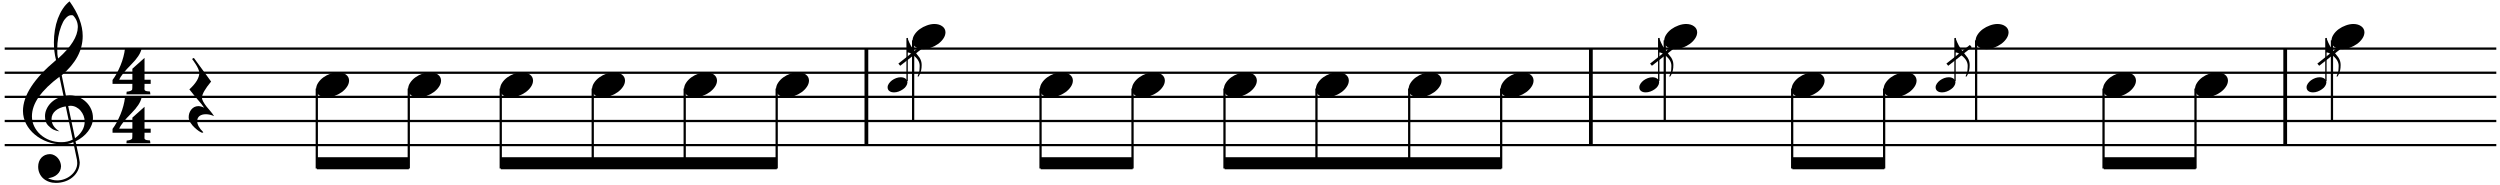
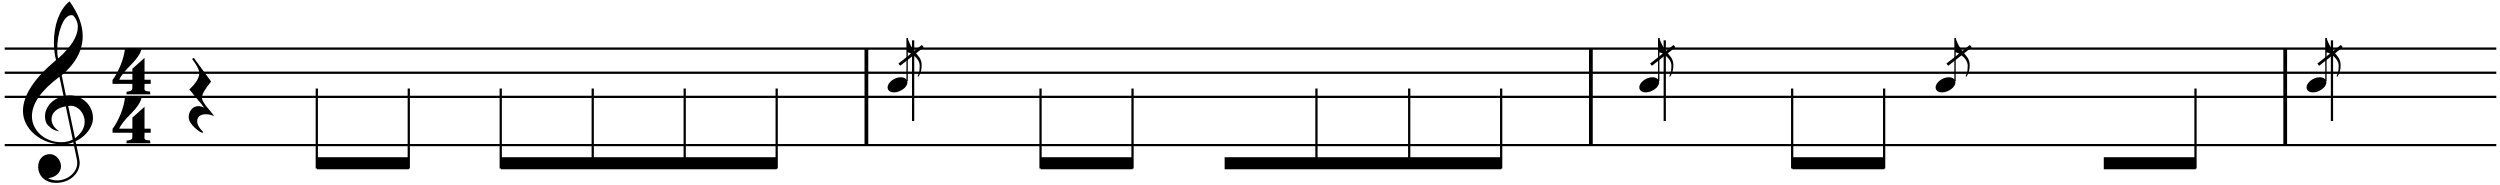
<svg xmlns="http://www.w3.org/2000/svg" xmlns:xlink="http://www.w3.org/1999/xlink" width="514pt" height="38pt" viewBox="0 0 514 38" version="1.1">
  <defs>
    <g>
      <symbol overflow="visible" id="glyph0-0">
        <path style="stroke:none;" d="" />
      </symbol>
      <symbol overflow="visible" id="glyph0-1">
        <path style="stroke:none;" d="M 7.844 2.5 L 7.844 1.656 L 6.578 1.656 L 6.578 -2.844 L 4.078 -0.609 L 4.078 1.656 L 1.375 1.656 C 1.676 0.906 2.5 -0.141 3.844 -1.484 C 5.062 -2.703 5.766 -3.766 5.953 -4.672 L 2.547 -4.672 C 2.492 -4.18 2.391 -3.645 2.234 -3.062 C 2.086 -2.488 1.895 -1.91 1.656 -1.328 C 1.414 -0.742 1.156 -0.191 0.875 0.328 C 0.594 0.848 0.301 1.305 0 1.703 L 0 2.5 L 4.078 2.5 C 4.078 3.207 4.062 3.609 4.031 3.703 C 3.883 3.922 3.508 4.055 2.906 4.109 L 2.859 4.656 L 7.781 4.656 L 7.703 4.078 C 7.453 4.055 7.25 4.035 7.094 4.016 C 6.945 3.992 6.832 3.957 6.75 3.906 C 6.664 3.863 6.609 3.801 6.578 3.719 C 6.555 3.633 6.551 3.531 6.562 3.406 C 6.551 3.352 6.555 3.223 6.578 3.016 L 6.578 2.5 Z M 7.844 2.5 " />
      </symbol>
      <symbol overflow="visible" id="glyph1-0">
        <path style="stroke:none;" d="" />
      </symbol>
      <symbol overflow="visible" id="glyph1-1">
        <path style="stroke:none;" d="M 10.375 4.344 L 11.141 8.016 C 11.172 8.234 11.188 8.441 11.188 8.641 C 11.188 9.129 11.07 9.586 10.844 10.016 C 10.613 10.453 10.301 10.832 9.906 11.156 C 9.52 11.488 9.082 11.742 8.594 11.922 C 8.113 12.109 7.602 12.203 7.062 12.203 C 6.406 12.203 5.781 12.051 5.188 11.75 C 5.562 11.707 5.906 11.625 6.219 11.5 C 6.539 11.375 6.82 11.203 7.062 10.984 C 7.312 10.766 7.504 10.516 7.641 10.234 C 7.773 9.953 7.848 9.633 7.859 9.281 C 7.848 8.988 7.785 8.691 7.672 8.391 C 7.555 8.098 7.395 7.832 7.188 7.594 C 6.988 7.363 6.75 7.176 6.469 7.031 C 6.195 6.883 5.906 6.805 5.594 6.797 C 5.219 6.805 4.879 6.875 4.578 7 C 4.285 7.133 4.031 7.316 3.812 7.547 C 3.602 7.773 3.441 8.047 3.328 8.359 C 3.211 8.68 3.156 9.02 3.156 9.375 C 3.156 9.883 3.25 10.344 3.438 10.75 C 3.625 11.164 3.883 11.52 4.219 11.812 C 4.551 12.102 4.938 12.328 5.375 12.484 C 5.812 12.641 6.281 12.719 6.781 12.719 C 7.445 12.719 8.07 12.617 8.656 12.422 C 9.25 12.223 9.77 11.938 10.219 11.562 C 10.676 11.188 11.035 10.738 11.297 10.219 C 11.555 9.707 11.691 9.141 11.703 8.516 C 11.691 8.453 11.676 8.336 11.656 8.172 C 11.633 8.016 11.602 7.82 11.562 7.594 C 11.52 7.375 11.473 7.133 11.422 6.875 C 11.367 6.613 11.312 6.352 11.25 6.094 C 11.195 5.832 11.145 5.582 11.094 5.344 C 11.051 5.113 11.008 4.906 10.969 4.719 C 10.926 4.539 10.891 4.398 10.859 4.297 C 10.836 4.203 10.836 4.16 10.859 4.172 C 11.379 3.91 11.852 3.609 12.281 3.266 C 12.719 2.922 13.094 2.539 13.406 2.125 C 13.727 1.707 13.977 1.266 14.156 0.797 C 14.332 0.336 14.422 -0.129 14.422 -0.609 C 14.422 -1.266 14.297 -1.875 14.047 -2.438 C 13.797 -3 13.453 -3.488 13.016 -3.906 C 12.578 -4.332 12.07 -4.664 11.5 -4.906 C 10.938 -5.145 10.32 -5.27 9.656 -5.281 C 9.613 -5.281 9.348 -5.258 8.859 -5.219 L 8 -9.406 C 9.457 -10.656 10.539 -11.945 11.25 -13.281 C 11.957 -14.613 12.312 -16.016 12.312 -17.484 C 12.312 -19.723 11.41 -22.098 9.609 -24.609 C 9.078 -24.191 8.613 -23.68 8.219 -23.078 C 7.82 -22.473 7.484 -21.801 7.203 -21.062 C 6.93 -20.32 6.727 -19.535 6.594 -18.703 C 6.457 -17.867 6.391 -17.02 6.391 -16.156 C 6.391 -14.895 6.535 -13.688 6.828 -12.531 C 2.297 -8.738 0.031 -5.25 0.031 -2.062 C 0.039 -1.113 0.258 -0.227 0.688 0.594 C 1.125 1.426 1.719 2.156 2.469 2.781 C 3.227 3.414 4.094 3.91 5.062 4.266 C 6.031 4.617 7.051 4.801 8.125 4.812 C 8.582 4.812 8.992 4.77 9.359 4.688 C 9.723 4.613 10.062 4.5 10.375 4.344 Z M 10.312 -21.734 C 10.977 -21.055 11.312 -20.254 11.312 -19.328 C 11.289 -17.398 9.941 -15.242 7.266 -12.859 C 7.191 -13.141 7.141 -13.438 7.109 -13.75 C 7.086 -14.07 7.078 -14.41 7.078 -14.766 C 7.078 -15.609 7.145 -16.438 7.281 -17.25 C 7.426 -18.07 7.629 -18.82 7.891 -19.5 C 8.148 -20.176 8.41 -20.664 8.672 -20.969 C 8.93 -21.281 9.156 -21.488 9.344 -21.594 C 9.539 -21.707 9.742 -21.766 9.953 -21.766 C 10.098 -21.766 10.219 -21.754 10.312 -21.734 Z M 10.734 3.531 L 9.328 -3.094 C 9.598 -3.113 9.766 -3.129 9.828 -3.141 C 10.254 -3.129 10.641 -3.031 10.984 -2.844 C 11.336 -2.664 11.641 -2.422 11.891 -2.109 C 12.148 -1.805 12.352 -1.461 12.5 -1.078 C 12.645 -0.691 12.719 -0.297 12.719 0.109 C 12.719 0.773 12.547 1.395 12.203 1.969 C 11.859 2.539 11.367 3.062 10.734 3.531 Z M 8.828 -3.016 L 10.266 3.812 C 9.91 4 9.535 4.133 9.141 4.219 C 8.742 4.312 8.316 4.352 7.859 4.344 C 7.047 4.344 6.273 4.207 5.547 3.938 C 4.828 3.664 4.191 3.285 3.641 2.797 C 3.086 2.305 2.656 1.738 2.344 1.094 C 2.031 0.457 1.875 -0.227 1.875 -0.969 C 1.875 -2.289 2.348 -3.629 3.297 -4.984 C 4.254 -6.336 5.664 -7.711 7.531 -9.109 L 8.375 -5.141 C 7.844 -5.016 7.348 -4.82 6.891 -4.562 C 6.43 -4.312 6.023 -4 5.672 -3.625 C 5.328 -3.258 5.055 -2.848 4.859 -2.391 C 4.66 -1.941 4.562 -1.473 4.562 -0.984 C 4.57 -0.148 4.773 0.469 5.172 0.875 C 5.566 1.289 5.945 1.586 6.312 1.766 C 6.676 1.941 7.082 2.062 7.531 2.125 C 6.445 1.445 5.906 0.598 5.906 -0.422 C 5.906 -0.754 5.977 -1.066 6.125 -1.359 C 6.27 -1.648 6.473 -1.906 6.734 -2.125 C 6.992 -2.352 7.301 -2.539 7.656 -2.688 C 8.02 -2.844 8.41 -2.953 8.828 -3.016 Z M 8.828 -3.016 " />
      </symbol>
      <symbol overflow="visible" id="glyph1-2">
        <path style="stroke:none;" d="M 5.219 3.953 C 5.008 3.617 4.766 3.285 4.484 2.953 C 4.203 2.629 3.926 2.301 3.656 1.969 C 3.395 1.633 3.176 1.312 3 1 C 2.82 0.695 2.734 0.41 2.734 0.141 C 2.734 -0.547 3.359 -1.645 4.609 -3.156 L 1.078 -8 C 0.848 -7.957 0.734 -7.867 0.734 -7.734 C 0.742 -7.734 0.816 -7.641 0.953 -7.453 C 1.086 -7.266 1.25 -7.023 1.438 -6.734 C 1.625 -6.453 1.789 -6.148 1.938 -5.828 C 2.082 -5.516 2.164 -5.227 2.188 -4.969 C 2.188 -3.938 1.504 -2.797 0.141 -1.547 C 0.516 -1.066 0.852 -0.645 1.156 -0.281 C 1.469 0.082 1.742 0.41 1.984 0.703 C 2.234 0.992 2.457 1.258 2.656 1.5 C 2.852 1.75 3.023 1.988 3.172 2.219 C 2.754 2.008 2.359 1.898 1.984 1.891 C 1.672 1.898 1.391 1.969 1.141 2.094 C 0.898 2.227 0.691 2.406 0.516 2.625 C 0.348 2.844 0.219 3.086 0.125 3.359 C 0.039 3.629 0 3.91 0 4.203 C 0.008 4.566 0.133 4.938 0.375 5.312 C 0.613 5.688 0.898 6.023 1.234 6.328 C 1.578 6.641 1.859 6.867 2.078 7.016 C 2.297 7.16 2.457 7.254 2.562 7.297 C 2.676 7.348 2.77 7.367 2.844 7.359 C 2.914 7.359 2.969 7.32 3 7.25 C 2.164 6.438 1.75 5.68 1.75 4.984 C 1.75 4.523 1.91 4.172 2.234 3.922 C 2.566 3.68 3 3.562 3.531 3.562 C 4.07 3.562 4.633 3.691 5.219 3.953 Z M 5.219 3.953 " />
      </symbol>
      <symbol overflow="visible" id="glyph1-3">
-         <path style="stroke:none;" d="M 2.219 2.578 C 2.727 2.578 3.25 2.477 3.781 2.281 C 4.312 2.094 4.801 1.836 5.25 1.516 C 5.707 1.191 6.07 0.82 6.344 0.406 C 6.625 0 6.77 -0.426 6.781 -0.875 C 6.77 -1.395 6.555 -1.805 6.141 -2.109 C 5.723 -2.422 5.188 -2.582 4.531 -2.594 C 4.008 -2.594 3.484 -2.492 2.953 -2.297 C 2.422 -2.109 1.93 -1.852 1.484 -1.531 C 1.047 -1.207 0.691 -0.836 0.422 -0.422 C 0.148 -0.016 0.008 0.41 0 0.859 C 0 1.141 0.051 1.383 0.156 1.594 C 0.258 1.812 0.414 1.992 0.625 2.141 C 0.832 2.285 1.066 2.395 1.328 2.469 C 1.598 2.539 1.895 2.578 2.219 2.578 Z M 2.219 2.578 " />
-       </symbol>
+         </symbol>
      <symbol overflow="visible" id="glyph2-0">
        <path style="stroke:none;" d="" />
      </symbol>
      <symbol overflow="visible" id="glyph2-1">
        <path style="stroke:none;" d="M 4.953 -3.703 L 4.562 -4.172 L -0.266 -0.344 L 0.109 0.109 Z M 4.953 -3.703 " />
      </symbol>
      <symbol overflow="visible" id="glyph3-0">
        <path style="stroke:none;" d="" />
      </symbol>
      <symbol overflow="visible" id="glyph3-1">
        <path style="stroke:none;" d="M 1.328 1.547 C 1.641 1.547 1.953 1.488 2.266 1.375 C 2.586 1.258 2.883 1.102 3.156 0.906 C 3.438 0.719 3.656 0.5 3.812 0.25 C 3.977 0 4.066 -0.258 4.078 -0.531 C 4.066 -0.844 3.938 -1.086 3.688 -1.266 C 3.445 -1.453 3.125 -1.551 2.719 -1.562 C 2.406 -1.562 2.086 -1.504 1.766 -1.391 C 1.453 -1.273 1.16 -1.117 0.891 -0.922 C 0.629 -0.723 0.414 -0.5 0.25 -0.25 C 0.082 -0.008 0 0.242 0 0.516 C 0 0.68 0.031 0.828 0.094 0.953 C 0.156 1.086 0.25 1.195 0.375 1.281 C 0.5 1.375 0.641 1.441 0.797 1.484 C 0.961 1.523 1.141 1.547 1.328 1.547 Z M 1.328 1.547 " />
      </symbol>
      <symbol overflow="visible" id="glyph3-2">
        <path style="stroke:none;" d="M 0.109 0 C 0.254 0 0.379 0.008 0.484 0.031 C 0.586 0.062 0.68 0.098 0.766 0.141 C 0.848 0.191 0.926 0.242 1 0.297 C 1.082 0.359 1.172 0.422 1.266 0.484 C 2.234 1.16 2.719 1.914 2.719 2.75 L 2.719 2.797 C 2.707 3.078 2.695 3.297 2.688 3.453 C 2.688 3.617 2.672 3.758 2.641 3.875 C 2.617 4 2.586 4.117 2.547 4.234 C 2.504 4.348 2.445 4.488 2.375 4.656 C 2.32 4.758 2.297 4.836 2.297 4.891 C 2.297 4.953 2.332 4.984 2.406 4.984 C 2.438 4.984 2.488 4.93 2.562 4.828 C 2.633 4.723 2.711 4.57 2.797 4.375 C 2.891 4.176 2.969 3.926 3.031 3.625 C 3.094 3.332 3.125 2.992 3.125 2.609 L 3.125 2.547 C 3.125 2.035 2.984 1.551 2.703 1.094 C 2.617 0.957 2.242 0.473 1.578 -0.359 C 1.066 -1.016 0.633 -1.816 0.281 -2.766 C 0.258 -2.797 0.254 -2.832 0.266 -2.875 C 0.254 -2.914 0.258 -2.945 0.281 -2.969 C 0.281 -2.977 0.223 -2.984 0.109 -2.984 Z M 0.109 0 " />
      </symbol>
    </g>
  </defs>
  <g id="surface1">
    <path style="fill:none;stroke-width:5;stroke-linecap:butt;stroke-linejoin:bevel;stroke:rgb(0%,0%,0%);stroke-opacity:1;stroke-miterlimit:10;" d="M 1445.998 928.997 L 1445.998 1056.987 " transform="matrix(0.155,0,0,0.155,-46,-134)" />
    <path style="fill:none;stroke-width:5;stroke-linecap:butt;stroke-linejoin:bevel;stroke:rgb(0%,0%,0%);stroke-opacity:1;stroke-miterlimit:10;" d="M 2406.99 928.997 L 2406.99 1056.987 " transform="matrix(0.155,0,0,0.155,-46,-134)" />
    <path style="fill:none;stroke-width:5;stroke-linecap:butt;stroke-linejoin:bevel;stroke:rgb(0%,0%,0%);stroke-opacity:1;stroke-miterlimit:10;" d="M 3327.991 928.997 L 3327.991 1056.987 " transform="matrix(0.155,0,0,0.155,-46,-134)" />
    <g style="fill:rgb(0%,0%,0%);fill-opacity:1;">
      <use xlink:href="#glyph0-1" x="23.137" y="14.742" />
    </g>
    <g style="fill:rgb(0%,0%,0%);fill-opacity:1;">
      <use xlink:href="#glyph0-1" x="23.137" y="24.796" />
    </g>
    <path style="fill:none;stroke-width:3;stroke-linecap:butt;stroke-linejoin:bevel;stroke:rgb(0%,0%,0%);stroke-opacity:1;stroke-miterlimit:10;" d="M 302.994 1056.987 L 3608.003 1056.987 " transform="matrix(0.155,0,0,0.155,-46,-134)" />
-     <path style="fill:none;stroke-width:3;stroke-linecap:butt;stroke-linejoin:bevel;stroke:rgb(0%,0%,0%);stroke-opacity:1;stroke-miterlimit:10;" d="M 302.994 1025.009 L 3608.003 1025.009 " transform="matrix(0.155,0,0,0.155,-46,-134)" />
    <path style="fill:none;stroke-width:3;stroke-linecap:butt;stroke-linejoin:bevel;stroke:rgb(0%,0%,0%);stroke-opacity:1;stroke-miterlimit:10;" d="M 302.994 993.005 L 3608.003 993.005 " transform="matrix(0.155,0,0,0.155,-46,-134)" />
    <path style="fill:none;stroke-width:3;stroke-linecap:butt;stroke-linejoin:bevel;stroke:rgb(0%,0%,0%);stroke-opacity:1;stroke-miterlimit:10;" d="M 302.994 961.001 L 3608.003 961.001 " transform="matrix(0.155,0,0,0.155,-46,-134)" />
    <path style="fill:none;stroke-width:3;stroke-linecap:butt;stroke-linejoin:bevel;stroke:rgb(0%,0%,0%);stroke-opacity:1;stroke-miterlimit:10;" d="M 302.994 928.997 L 3608.003 928.997 " transform="matrix(0.155,0,0,0.155,-46,-134)" />
    <g style="fill:rgb(0%,0%,0%);fill-opacity:1;">
      <use xlink:href="#glyph1-1" x="4.69" y="24.885" />
    </g>
    <path style=" stroke:none;fill-rule:evenodd;fill:rgb(0%,0%,0%);fill-opacity:1;" d="M 65.145 34.805 L 84.059 34.805 L 84.059 32.324 L 65.145 32.324 Z M 65.145 34.805 " />
    <path style=" stroke:none;fill-rule:evenodd;fill:rgb(0%,0%,0%);fill-opacity:1;" d="M 102.969 34.805 L 159.707 34.805 L 159.707 32.324 L 102.969 32.324 Z M 102.969 34.805 " />
    <path style=" stroke:none;fill-rule:evenodd;fill:rgb(0%,0%,0%);fill-opacity:1;" d="M 213.961 34.805 L 232.875 34.805 L 232.875 32.324 L 213.961 32.324 Z M 213.961 34.805 " />
    <path style=" stroke:none;fill-rule:evenodd;fill:rgb(0%,0%,0%);fill-opacity:1;" d="M 251.785 34.805 L 308.676 34.805 L 308.676 32.324 L 251.785 32.324 Z M 251.785 34.805 " />
    <path style=" stroke:none;fill-rule:evenodd;fill:rgb(0%,0%,0%);fill-opacity:1;" d="M 368.512 34.805 L 387.422 34.805 L 387.422 32.324 L 368.512 32.324 Z M 368.512 34.805 " />
    <path style=" stroke:none;fill-rule:evenodd;fill:rgb(0%,0%,0%);fill-opacity:1;" d="M 432.535 34.805 L 451.445 34.805 L 451.445 32.324 L 432.535 32.324 Z M 432.535 34.805 " />
    <g style="fill:rgb(0%,0%,0%);fill-opacity:1;">
      <use xlink:href="#glyph1-2" x="38.794" y="19.925" />
    </g>
    <path style="fill:none;stroke-width:3;stroke-linecap:butt;stroke-linejoin:bevel;stroke:rgb(0%,0%,0%);stroke-opacity:1;stroke-miterlimit:10;" d="M 716.989 981.992 L 716.989 1088.009 " transform="matrix(0.155,0,0,0.155,-46,-134)" />
    <g style="fill:rgb(0%,0%,0%);fill-opacity:1;">
      <use xlink:href="#glyph1-3" x="64.991" y="17.445" />
    </g>
    <path style="fill:none;stroke-width:3;stroke-linecap:butt;stroke-linejoin:bevel;stroke:rgb(0%,0%,0%);stroke-opacity:1;stroke-miterlimit:10;" d="M 839.003 981.992 L 839.003 1088.009 " transform="matrix(0.155,0,0,0.155,-46,-134)" />
    <g style="fill:rgb(0%,0%,0%);fill-opacity:1;">
      <use xlink:href="#glyph1-3" x="83.903" y="17.445" />
    </g>
    <path style="fill:none;stroke-width:1.8;stroke-linecap:butt;stroke-linejoin:bevel;stroke:rgb(0%,0%,0%);stroke-opacity:1;stroke-miterlimit:10;" d="M 1500 971.988 L 1500 915.011 " transform="matrix(0.155,0,0,0.155,-46,-134)" />
    <g style="fill:rgb(0%,0%,0%);fill-opacity:1;">
      <use xlink:href="#glyph2-1" x="184.973" y="13.415" />
    </g>
    <g style="fill:rgb(0%,0%,0%);fill-opacity:1;">
      <use xlink:href="#glyph3-1" x="182.493" y="17.445" />
    </g>
    <g style="fill:rgb(0%,0%,0%);fill-opacity:1;">
      <use xlink:href="#glyph3-2" x="186.368" y="10.779" />
    </g>
    <path style="fill:none;stroke-width:3;stroke-linecap:butt;stroke-linejoin:bevel;stroke:rgb(0%,0%,0%);stroke-opacity:1;stroke-miterlimit:10;" d="M 960.992 981.992 L 960.992 1088.009 " transform="matrix(0.155,0,0,0.155,-46,-134)" />
    <g style="fill:rgb(0%,0%,0%);fill-opacity:1;">
      <use xlink:href="#glyph1-3" x="102.815" y="17.445" />
    </g>
    <path style="fill:none;stroke-width:3;stroke-linecap:butt;stroke-linejoin:bevel;stroke:rgb(0%,0%,0%);stroke-opacity:1;stroke-miterlimit:10;" d="M 1083.006 981.992 L 1083.006 1088.009 " transform="matrix(0.155,0,0,0.155,-46,-134)" />
    <g style="fill:rgb(0%,0%,0%);fill-opacity:1;">
      <use xlink:href="#glyph1-3" x="121.727" y="17.445" />
    </g>
    <path style="fill:none;stroke-width:3;stroke-linecap:butt;stroke-linejoin:bevel;stroke:rgb(0%,0%,0%);stroke-opacity:1;stroke-miterlimit:10;" d="M 1204.994 981.992 L 1204.994 1088.009 " transform="matrix(0.155,0,0,0.155,-46,-134)" />
    <g style="fill:rgb(0%,0%,0%);fill-opacity:1;">
      <use xlink:href="#glyph1-3" x="140.639" y="17.445" />
    </g>
    <path style="fill:none;stroke-width:3;stroke-linecap:butt;stroke-linejoin:bevel;stroke:rgb(0%,0%,0%);stroke-opacity:1;stroke-miterlimit:10;" d="M 1327.008 981.992 L 1327.008 1088.009 " transform="matrix(0.155,0,0,0.155,-46,-134)" />
    <g style="fill:rgb(0%,0%,0%);fill-opacity:1;">
      <use xlink:href="#glyph1-3" x="159.551" y="17.445" />
    </g>
    <path style="fill:none;stroke-width:3;stroke-linecap:butt;stroke-linejoin:bevel;stroke:rgb(0%,0%,0%);stroke-opacity:1;stroke-miterlimit:10;" d="M 1507.988 918.01 L 1507.988 1025.009 " transform="matrix(0.155,0,0,0.155,-46,-134)" />
    <g style="fill:rgb(0%,0%,0%);fill-opacity:1;">
      <use xlink:href="#glyph1-3" x="187.609" y="7.524" />
    </g>
    <path style="fill:none;stroke-width:3;stroke-linecap:butt;stroke-linejoin:bevel;stroke:rgb(0%,0%,0%);stroke-opacity:1;stroke-miterlimit:10;" d="M 1676.998 981.992 L 1676.998 1088.009 " transform="matrix(0.155,0,0,0.155,-46,-134)" />
    <g style="fill:rgb(0%,0%,0%);fill-opacity:1;">
      <use xlink:href="#glyph1-3" x="213.806" y="17.445" />
    </g>
    <path style="fill:none;stroke-width:3;stroke-linecap:butt;stroke-linejoin:bevel;stroke:rgb(0%,0%,0%);stroke-opacity:1;stroke-miterlimit:10;" d="M 1799.012 981.992 L 1799.012 1088.009 " transform="matrix(0.155,0,0,0.155,-46,-134)" />
    <g style="fill:rgb(0%,0%,0%);fill-opacity:1;">
      <use xlink:href="#glyph1-3" x="232.718" y="17.445" />
    </g>
    <path style="fill:none;stroke-width:1.8;stroke-linecap:butt;stroke-linejoin:bevel;stroke:rgb(0%,0%,0%);stroke-opacity:1;stroke-miterlimit:10;" d="M 2497.001 971.988 L 2497.001 915.011 " transform="matrix(0.155,0,0,0.155,-46,-134)" />
    <g style="fill:rgb(0%,0%,0%);fill-opacity:1;">
      <use xlink:href="#glyph2-1" x="339.524" y="13.415" />
    </g>
    <g style="fill:rgb(0%,0%,0%);fill-opacity:1;">
      <use xlink:href="#glyph3-1" x="337.044" y="17.445" />
    </g>
    <g style="fill:rgb(0%,0%,0%);fill-opacity:1;">
      <use xlink:href="#glyph3-2" x="340.919" y="10.779" />
    </g>
-     <path style="fill:none;stroke-width:3;stroke-linecap:butt;stroke-linejoin:bevel;stroke:rgb(0%,0%,0%);stroke-opacity:1;stroke-miterlimit:10;" d="M 1921.001 981.992 L 1921.001 1088.009 " transform="matrix(0.155,0,0,0.155,-46,-134)" />
    <g style="fill:rgb(0%,0%,0%);fill-opacity:1;">
      <use xlink:href="#glyph1-3" x="251.63" y="17.445" />
    </g>
    <path style="fill:none;stroke-width:3;stroke-linecap:butt;stroke-linejoin:bevel;stroke:rgb(0%,0%,0%);stroke-opacity:1;stroke-miterlimit:10;" d="M 2042.99 981.992 L 2042.99 1088.009 " transform="matrix(0.155,0,0,0.155,-46,-134)" />
    <g style="fill:rgb(0%,0%,0%);fill-opacity:1;">
      <use xlink:href="#glyph1-3" x="270.542" y="17.445" />
    </g>
    <path style="fill:none;stroke-width:3;stroke-linecap:butt;stroke-linejoin:bevel;stroke:rgb(0%,0%,0%);stroke-opacity:1;stroke-miterlimit:10;" d="M 2166.011 981.992 L 2166.011 1088.009 " transform="matrix(0.155,0,0,0.155,-46,-134)" />
    <g style="fill:rgb(0%,0%,0%);fill-opacity:1;">
      <use xlink:href="#glyph1-3" x="289.609" y="17.445" />
    </g>
    <path style="fill:none;stroke-width:3;stroke-linecap:butt;stroke-linejoin:bevel;stroke:rgb(0%,0%,0%);stroke-opacity:1;stroke-miterlimit:10;" d="M 2288 981.992 L 2288 1088.009 " transform="matrix(0.155,0,0,0.155,-46,-134)" />
    <g style="fill:rgb(0%,0%,0%);fill-opacity:1;">
      <use xlink:href="#glyph1-3" x="308.521" y="17.445" />
    </g>
    <path style="fill:none;stroke-width:3;stroke-linecap:butt;stroke-linejoin:bevel;stroke:rgb(0%,0%,0%);stroke-opacity:1;stroke-miterlimit:10;" d="M 2504.989 918.01 L 2504.989 1025.009 " transform="matrix(0.155,0,0,0.155,-46,-134)" />
    <g style="fill:rgb(0%,0%,0%);fill-opacity:1;">
      <use xlink:href="#glyph1-3" x="342.159" y="7.524" />
    </g>
    <path style="fill:none;stroke-width:1.8;stroke-linecap:butt;stroke-linejoin:bevel;stroke:rgb(0%,0%,0%);stroke-opacity:1;stroke-miterlimit:10;" d="M 2890.006 971.988 L 2890.006 915.011 " transform="matrix(0.155,0,0,0.155,-46,-134)" />
    <g style="fill:rgb(0%,0%,0%);fill-opacity:1;">
      <use xlink:href="#glyph2-1" x="400.445" y="13.415" />
    </g>
    <g style="fill:rgb(0%,0%,0%);fill-opacity:1;">
      <use xlink:href="#glyph3-1" x="397.965" y="17.445" />
    </g>
    <g style="fill:rgb(0%,0%,0%);fill-opacity:1;">
      <use xlink:href="#glyph3-2" x="401.84" y="10.779" />
    </g>
    <path style="fill:none;stroke-width:3;stroke-linecap:butt;stroke-linejoin:bevel;stroke:rgb(0%,0%,0%);stroke-opacity:1;stroke-miterlimit:10;" d="M 2674 981.992 L 2674 1088.009 " transform="matrix(0.155,0,0,0.155,-46,-134)" />
    <g style="fill:rgb(0%,0%,0%);fill-opacity:1;">
      <use xlink:href="#glyph1-3" x="368.357" y="17.445" />
    </g>
    <path style="fill:none;stroke-width:3;stroke-linecap:butt;stroke-linejoin:bevel;stroke:rgb(0%,0%,0%);stroke-opacity:1;stroke-miterlimit:10;" d="M 2795.988 981.992 L 2795.988 1088.009 " transform="matrix(0.155,0,0,0.155,-46,-134)" />
    <g style="fill:rgb(0%,0%,0%);fill-opacity:1;">
      <use xlink:href="#glyph1-3" x="387.269" y="17.445" />
    </g>
-     <path style="fill:none;stroke-width:3;stroke-linecap:butt;stroke-linejoin:bevel;stroke:rgb(0%,0%,0%);stroke-opacity:1;stroke-miterlimit:10;" d="M 2918.002 918.01 L 2918.002 1025.009 " transform="matrix(0.155,0,0,0.155,-46,-134)" />
    <g style="fill:rgb(0%,0%,0%);fill-opacity:1;">
      <use xlink:href="#glyph1-3" x="406.181" y="7.524" />
    </g>
    <path style="fill:none;stroke-width:1.8;stroke-linecap:butt;stroke-linejoin:bevel;stroke:rgb(0%,0%,0%);stroke-opacity:1;stroke-miterlimit:10;" d="M 3381.993 971.988 L 3381.993 915.011 " transform="matrix(0.155,0,0,0.155,-46,-134)" />
    <g style="fill:rgb(0%,0%,0%);fill-opacity:1;">
      <use xlink:href="#glyph2-1" x="476.713" y="13.415" />
    </g>
    <g style="fill:rgb(0%,0%,0%);fill-opacity:1;">
      <use xlink:href="#glyph3-1" x="474.232" y="17.445" />
    </g>
    <g style="fill:rgb(0%,0%,0%);fill-opacity:1;">
      <use xlink:href="#glyph3-2" x="478.108" y="10.779" />
    </g>
-     <path style="fill:none;stroke-width:3;stroke-linecap:butt;stroke-linejoin:bevel;stroke:rgb(0%,0%,0%);stroke-opacity:1;stroke-miterlimit:10;" d="M 3087.012 981.992 L 3087.012 1088.009 " transform="matrix(0.155,0,0,0.155,-46,-134)" />
    <g style="fill:rgb(0%,0%,0%);fill-opacity:1;">
      <use xlink:href="#glyph1-3" x="432.378" y="17.445" />
    </g>
    <path style="fill:none;stroke-width:3;stroke-linecap:butt;stroke-linejoin:bevel;stroke:rgb(0%,0%,0%);stroke-opacity:1;stroke-miterlimit:10;" d="M 3209.001 981.992 L 3209.001 1088.009 " transform="matrix(0.155,0,0,0.155,-46,-134)" />
    <g style="fill:rgb(0%,0%,0%);fill-opacity:1;">
      <use xlink:href="#glyph1-3" x="451.29" y="17.445" />
    </g>
    <path style="fill:none;stroke-width:3;stroke-linecap:butt;stroke-linejoin:bevel;stroke:rgb(0%,0%,0%);stroke-opacity:1;stroke-miterlimit:10;" d="M 3390.006 918.01 L 3390.006 1025.009 " transform="matrix(0.155,0,0,0.155,-46,-134)" />
    <g style="fill:rgb(0%,0%,0%);fill-opacity:1;">
      <use xlink:href="#glyph1-3" x="479.348" y="7.524" />
    </g>
  </g>
</svg>